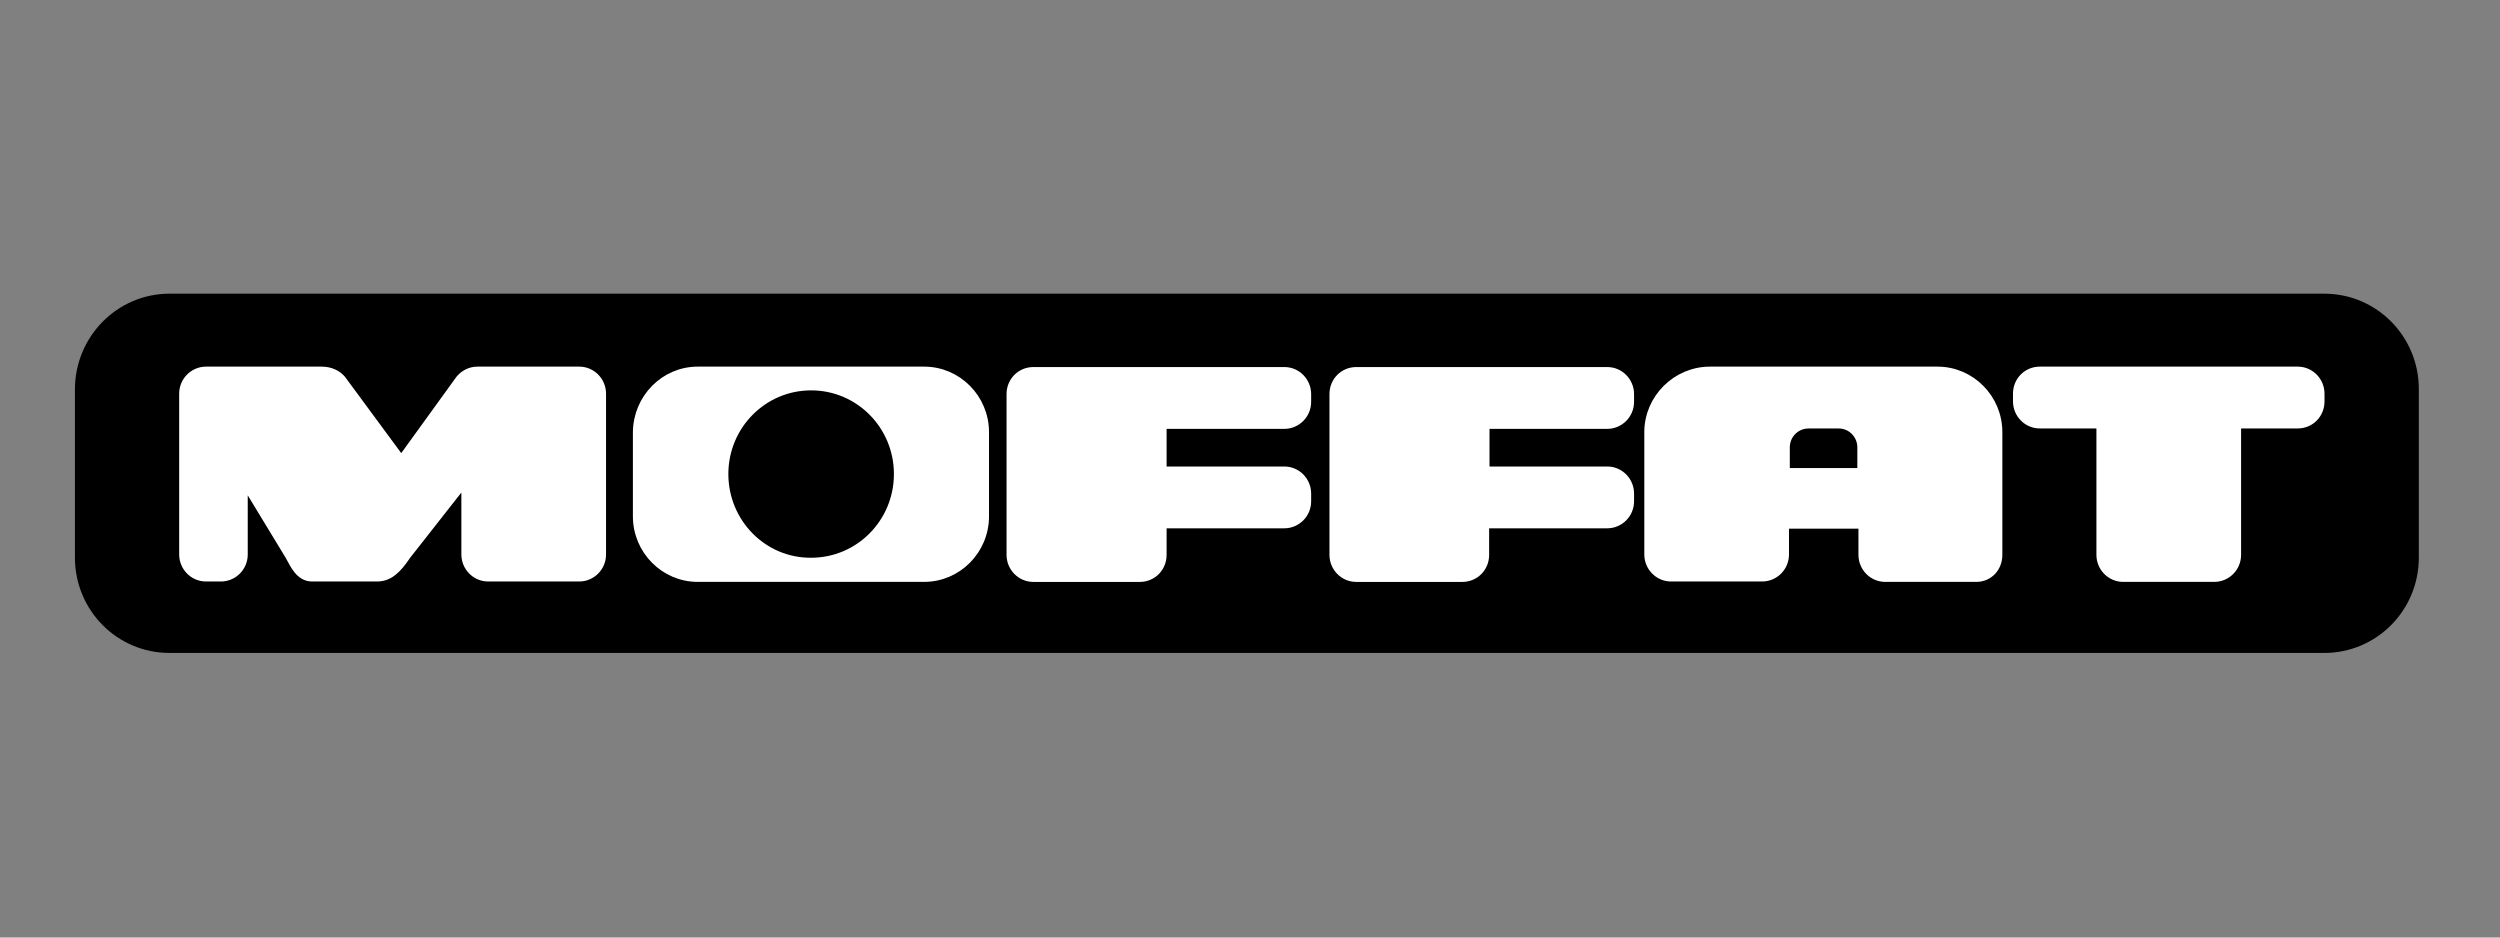
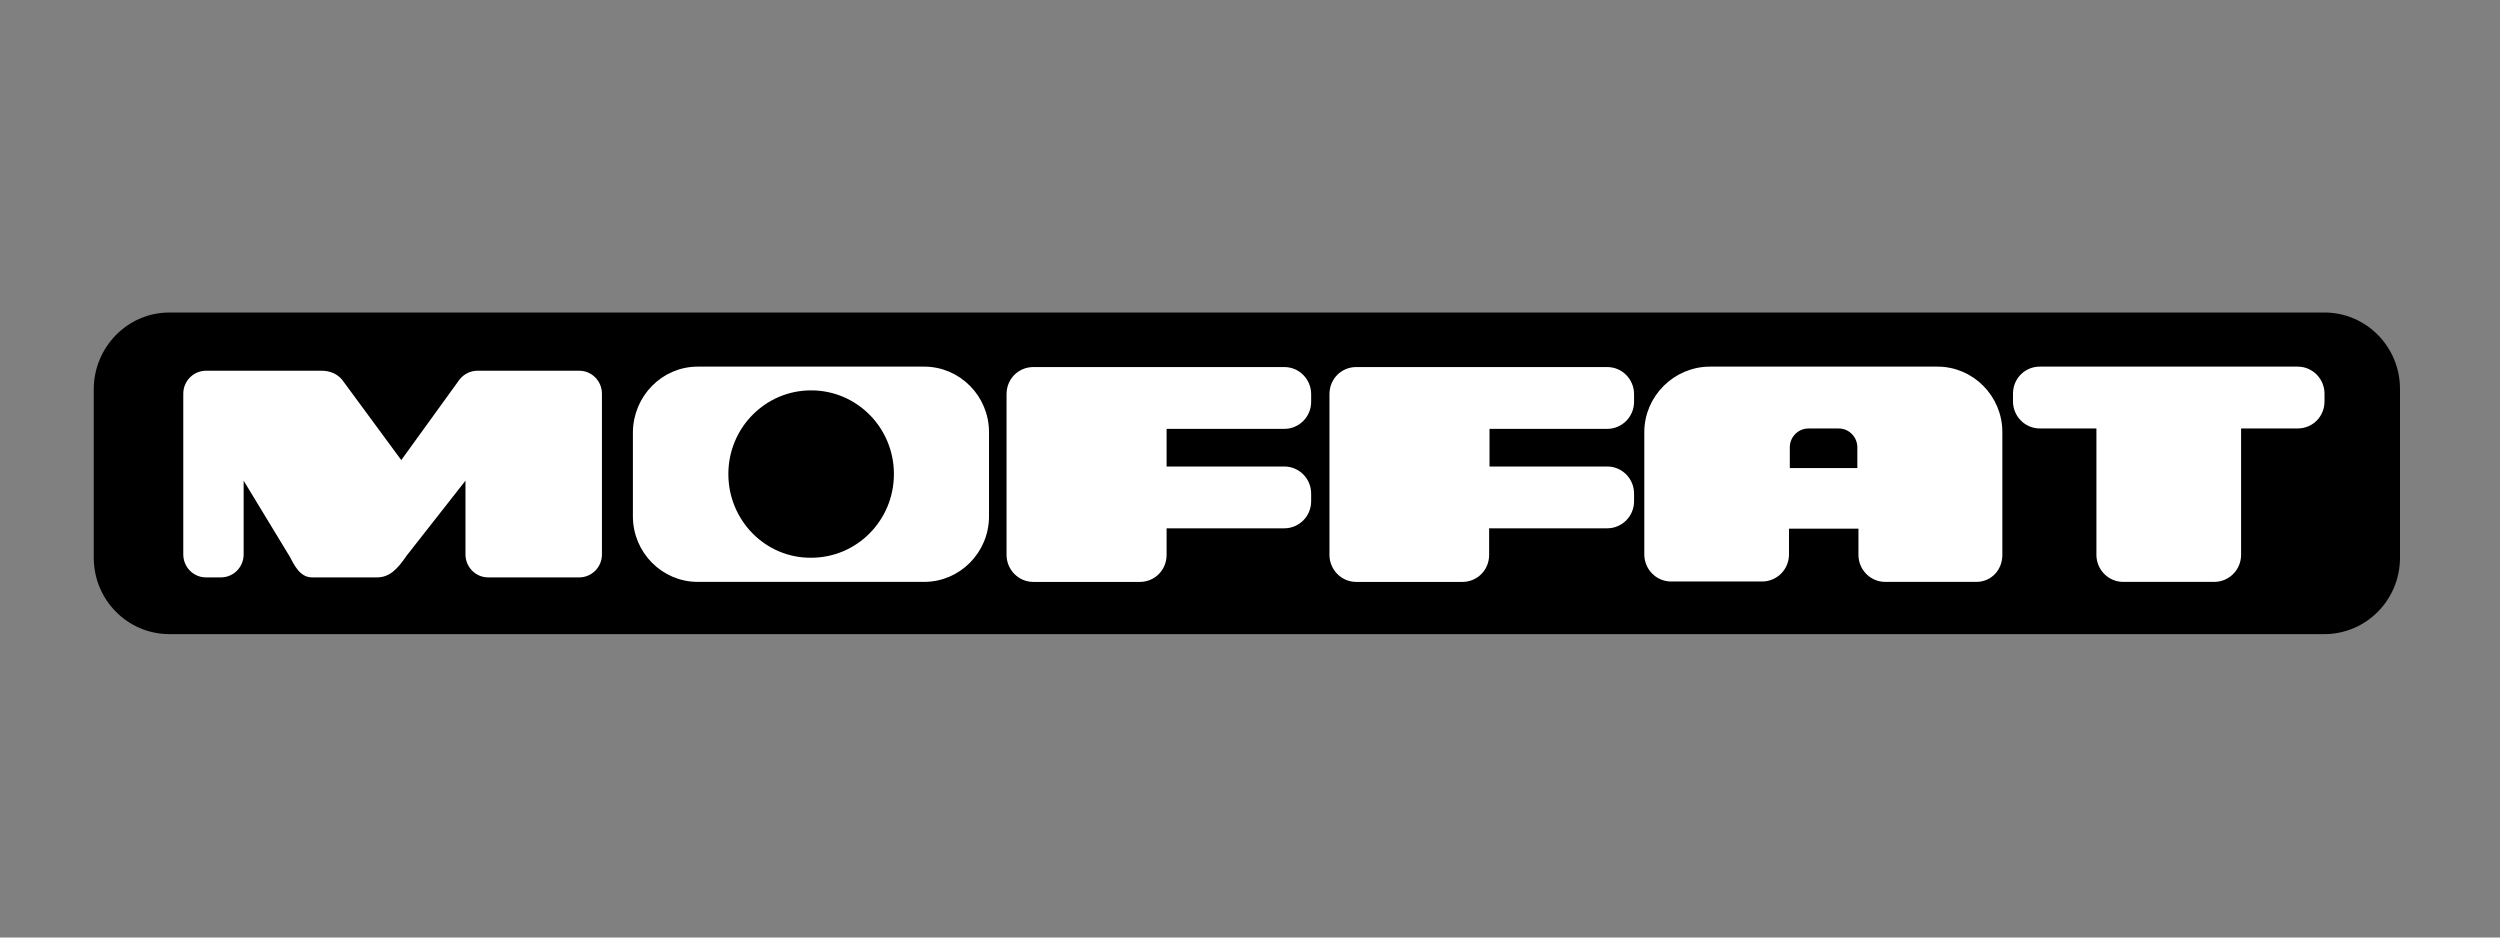
<svg xmlns="http://www.w3.org/2000/svg" width="160" height="60" viewBox="0 0 160 60" fill="none">
  <rect x="0" y="0" width="160" height="60" fill="#808080" stroke="none" />
  <path d="M10.847 20H148.753C151.435 20 153.6 22.188 153.6 24.897V35.687C153.6 38.397 151.435 40.584 148.753 40.584H10.847C8.165 40.584 6 38.397 6 35.687V24.922C6 22.213 8.165 20 10.847 20Z" fill="#0071BB" style="fill:#0071BB;fill:color(display-p3 0 0.443 0.733);fill-opacity:1;" />
-   <path d="M10.847 20H148.753C151.435 20 153.6 22.188 153.6 24.897V35.687C153.6 38.397 151.435 40.584 148.753 40.584H10.847C8.165 40.584 6 38.397 6 35.687V24.922C6 22.213 8.165 20 10.847 20Z" stroke="#0071BB" style="stroke:#0071BB;stroke:color(display-p3 0 0.443 0.733);stroke-opacity:1;" stroke-width="2.409" stroke-miterlimit="3.864" />
  <path d="M29.421 24.274C29.691 23.951 30.085 23.727 30.553 23.727H37.073C37.885 23.727 38.524 24.399 38.524 25.194V35.486C38.524 36.307 37.86 36.953 37.073 36.953H31.241C30.43 36.953 29.79 36.282 29.79 35.486V30.763C29.79 30.763 26.05 35.536 26.025 35.561C25.435 36.431 24.918 36.953 24.131 36.953H19.973C19.161 36.953 18.816 36.108 18.521 35.586C18.497 35.536 15.593 30.763 15.593 30.763V35.486C15.593 36.307 14.929 36.953 14.142 36.953H13.182C12.37 36.953 11.73 36.282 11.73 35.486V25.194C11.73 24.374 12.395 23.727 13.182 23.727H20.588C21.154 23.727 21.597 23.951 21.892 24.299C21.917 24.324 25.681 29.445 25.681 29.445L29.421 24.274Z" fill="white" style="fill:white;fill-opacity:1;" />
-   <path d="M29.421 24.274C29.691 23.951 30.085 23.727 30.553 23.727H37.073C37.885 23.727 38.524 24.399 38.524 25.194V35.486C38.524 36.307 37.86 36.953 37.073 36.953H31.241C30.43 36.953 29.79 36.282 29.79 35.486V30.763C29.79 30.763 26.05 35.536 26.025 35.561C25.435 36.431 24.918 36.953 24.131 36.953H19.973C19.161 36.953 18.816 36.108 18.521 35.586C18.497 35.536 15.593 30.763 15.593 30.763V35.486C15.593 36.307 14.929 36.953 14.142 36.953H13.182C12.37 36.953 11.73 36.282 11.73 35.486V25.194C11.73 24.374 12.395 23.727 13.182 23.727H20.588C21.154 23.727 21.597 23.951 21.892 24.299C21.917 24.324 25.681 29.445 25.681 29.445L29.421 24.274Z" stroke="white" style="stroke:white;stroke-opacity:1;" stroke-width="0.525" stroke-miterlimit="3.864" />
  <path d="M74.4 33.524V35.513C74.4 36.334 73.76 36.98 72.949 36.98H66.133C65.321 36.98 64.682 36.309 64.682 35.513V25.221C64.682 24.401 65.321 23.754 66.133 23.754H82.2C83.012 23.754 83.651 24.426 83.651 25.221V25.718C83.651 26.539 82.987 27.185 82.2 27.185H74.4V30.119H82.2C83.012 30.119 83.651 30.79 83.651 31.585V32.083C83.651 32.903 82.987 33.549 82.2 33.549H74.4" fill="white" style="fill:white;fill-opacity:1;" />
  <path d="M74.4 33.524V35.513C74.4 36.334 73.76 36.98 72.949 36.98H66.133C65.321 36.98 64.682 36.309 64.682 35.513V25.221C64.682 24.401 65.321 23.754 66.133 23.754H82.2C83.012 23.754 83.651 24.426 83.651 25.221V25.718C83.651 26.539 82.987 27.185 82.2 27.185H74.4V30.119H82.2C83.012 30.119 83.651 30.79 83.651 31.585V32.083C83.651 32.903 82.987 33.549 82.2 33.549H74.4V33.524Z" stroke="white" style="stroke:white;stroke-opacity:1;" stroke-width="0.525" stroke-miterlimit="3.864" />
  <path d="M95.042 33.524V35.513C95.042 36.334 94.402 36.98 93.59 36.98H86.799C85.987 36.98 85.348 36.309 85.348 35.513V25.221C85.348 24.401 85.987 23.754 86.799 23.754H102.866C103.678 23.754 104.317 24.426 104.317 25.221V25.718C104.317 26.539 103.653 27.185 102.866 27.185H95.066V30.119H102.866C103.678 30.119 104.317 30.79 104.317 31.585V32.083C104.317 32.903 103.653 33.549 102.866 33.549H95.042" fill="white" style="fill:white;fill-opacity:1;" />
  <path d="M95.042 33.524V35.513C95.042 36.334 94.402 36.98 93.59 36.98H86.799C85.987 36.98 85.348 36.309 85.348 35.513V25.221C85.348 24.401 85.987 23.754 86.799 23.754H102.866C103.678 23.754 104.317 24.426 104.317 25.221V25.718C104.317 26.539 103.653 27.185 102.866 27.185H95.066V30.119H102.866C103.678 30.119 104.317 30.79 104.317 31.585V32.083C104.317 32.903 103.653 33.549 102.866 33.549H95.042V33.524Z" stroke="white" style="stroke:white;stroke-opacity:1;" stroke-width="0.525" stroke-miterlimit="3.864" />
  <path fill-rule="evenodd" clip-rule="evenodd" d="M114.282 30.216V28.625C114.282 27.805 114.946 27.158 115.733 27.158H117.677C118.489 27.158 119.129 27.829 119.129 28.625V30.216H114.282ZM114.233 33.547V35.486C114.233 36.307 113.568 36.953 112.781 36.953H106.95C106.138 36.953 105.498 36.282 105.498 35.486V27.655C105.498 25.493 107.294 23.727 109.435 23.727H124C126.141 23.727 127.888 25.493 127.888 27.655V35.511C127.888 36.332 127.297 36.978 126.485 36.978H120.654C119.842 36.978 119.203 36.307 119.203 35.511V33.572H114.233V33.547Z" fill="white" style="fill:white;fill-opacity:1;" />
  <path d="M114.233 33.547V35.486C114.233 36.307 113.568 36.953 112.781 36.953H106.95C106.138 36.953 105.498 36.282 105.498 35.486V27.655C105.498 25.493 107.294 23.727 109.435 23.727H124C126.141 23.727 127.888 25.493 127.888 27.655V35.511C127.888 36.332 127.297 36.978 126.485 36.978H120.654C119.842 36.978 119.203 36.307 119.203 35.511V33.572H114.233V33.547Z" stroke="white" style="stroke:white;stroke-opacity:1;" stroke-width="0.525" stroke-miterlimit="3.864" />
  <path d="M114.285 30.219V28.628C114.285 27.808 114.949 27.161 115.737 27.161H117.681C118.492 27.161 119.132 27.832 119.132 28.628V30.219H114.285Z" stroke="white" style="stroke:white;stroke-opacity:1;" stroke-width="0.525" stroke-miterlimit="3.864" />
  <path d="M134.433 27.158H130.545C129.733 27.158 129.094 26.487 129.094 25.692V25.194C129.094 24.374 129.733 23.727 130.545 23.727H147.055C147.867 23.727 148.506 24.399 148.506 25.194V25.692C148.506 26.512 147.867 27.158 147.055 27.158H143.167V35.511C143.167 36.332 142.503 36.978 141.716 36.978H135.884C135.073 36.978 134.433 36.307 134.433 35.511V27.158Z" fill="white" style="fill:white;fill-opacity:1;" />
  <path d="M134.433 27.158H130.545C129.733 27.158 129.094 26.487 129.094 25.692V25.194C129.094 24.374 129.733 23.727 130.545 23.727H147.055C147.867 23.727 148.506 24.399 148.506 25.194V25.692C148.506 26.512 147.867 27.158 147.055 27.158H143.167V35.511C143.167 36.332 142.503 36.978 141.716 36.978H135.884C135.073 36.978 134.433 36.307 134.433 35.511V27.158Z" stroke="white" style="stroke:white;stroke-opacity:1;" stroke-width="0.525" stroke-miterlimit="3.864" />
  <path d="M51.909 35.984C48.834 35.984 46.324 33.474 46.324 30.366C46.324 27.258 48.809 24.748 51.885 24.748L51.909 35.984Z" fill="#EC1C24" style="fill:#EC1C24;fill:color(display-p3 0.925 0.11 0.141);fill-opacity:1;" />
  <path d="M51.909 35.984C48.834 35.984 46.324 33.474 46.324 30.366C46.324 27.258 48.809 24.748 51.885 24.748L51.909 35.984Z" stroke="#EC1C24" style="stroke:#EC1C24;stroke:color(display-p3 0.925 0.11 0.141);stroke-opacity:1;" stroke-width="0.525" stroke-miterlimit="3.864" />
  <path fill-rule="evenodd" clip-rule="evenodd" d="M44.655 23.727H59.147C61.287 23.727 63.034 25.493 63.034 27.655V33.05C63.034 35.213 61.287 36.978 59.147 36.978H44.655C42.514 36.978 40.768 35.213 40.768 33.05V27.655C40.792 25.493 42.514 23.727 44.655 23.727ZM46.353 30.34C46.353 27.233 48.838 24.722 51.913 24.722C54.989 24.722 57.474 27.233 57.474 30.34C57.474 33.448 54.989 35.959 51.913 35.959C48.838 35.984 46.353 33.448 46.353 30.34Z" fill="white" style="fill:white;fill-opacity:1;" />
  <path d="M46.352 30.339C46.352 27.232 48.837 24.721 51.912 24.721C54.988 24.721 57.473 27.232 57.473 30.339C57.473 33.447 54.988 35.958 51.912 35.958C48.837 35.982 46.352 33.447 46.352 30.339Z" stroke="white" style="stroke:white;stroke-opacity:1;" stroke-width="0.525" stroke-miterlimit="3.864" />
  <path d="M44.655 23.727H59.147C61.287 23.727 63.034 25.493 63.034 27.655V33.05C63.034 35.213 61.287 36.978 59.147 36.978H44.655C42.514 36.978 40.768 35.213 40.768 33.05V27.655C40.792 25.493 42.514 23.727 44.655 23.727Z" stroke="white" style="stroke:white;stroke-opacity:1;" stroke-width="0.525" stroke-miterlimit="3.864" />
</svg>